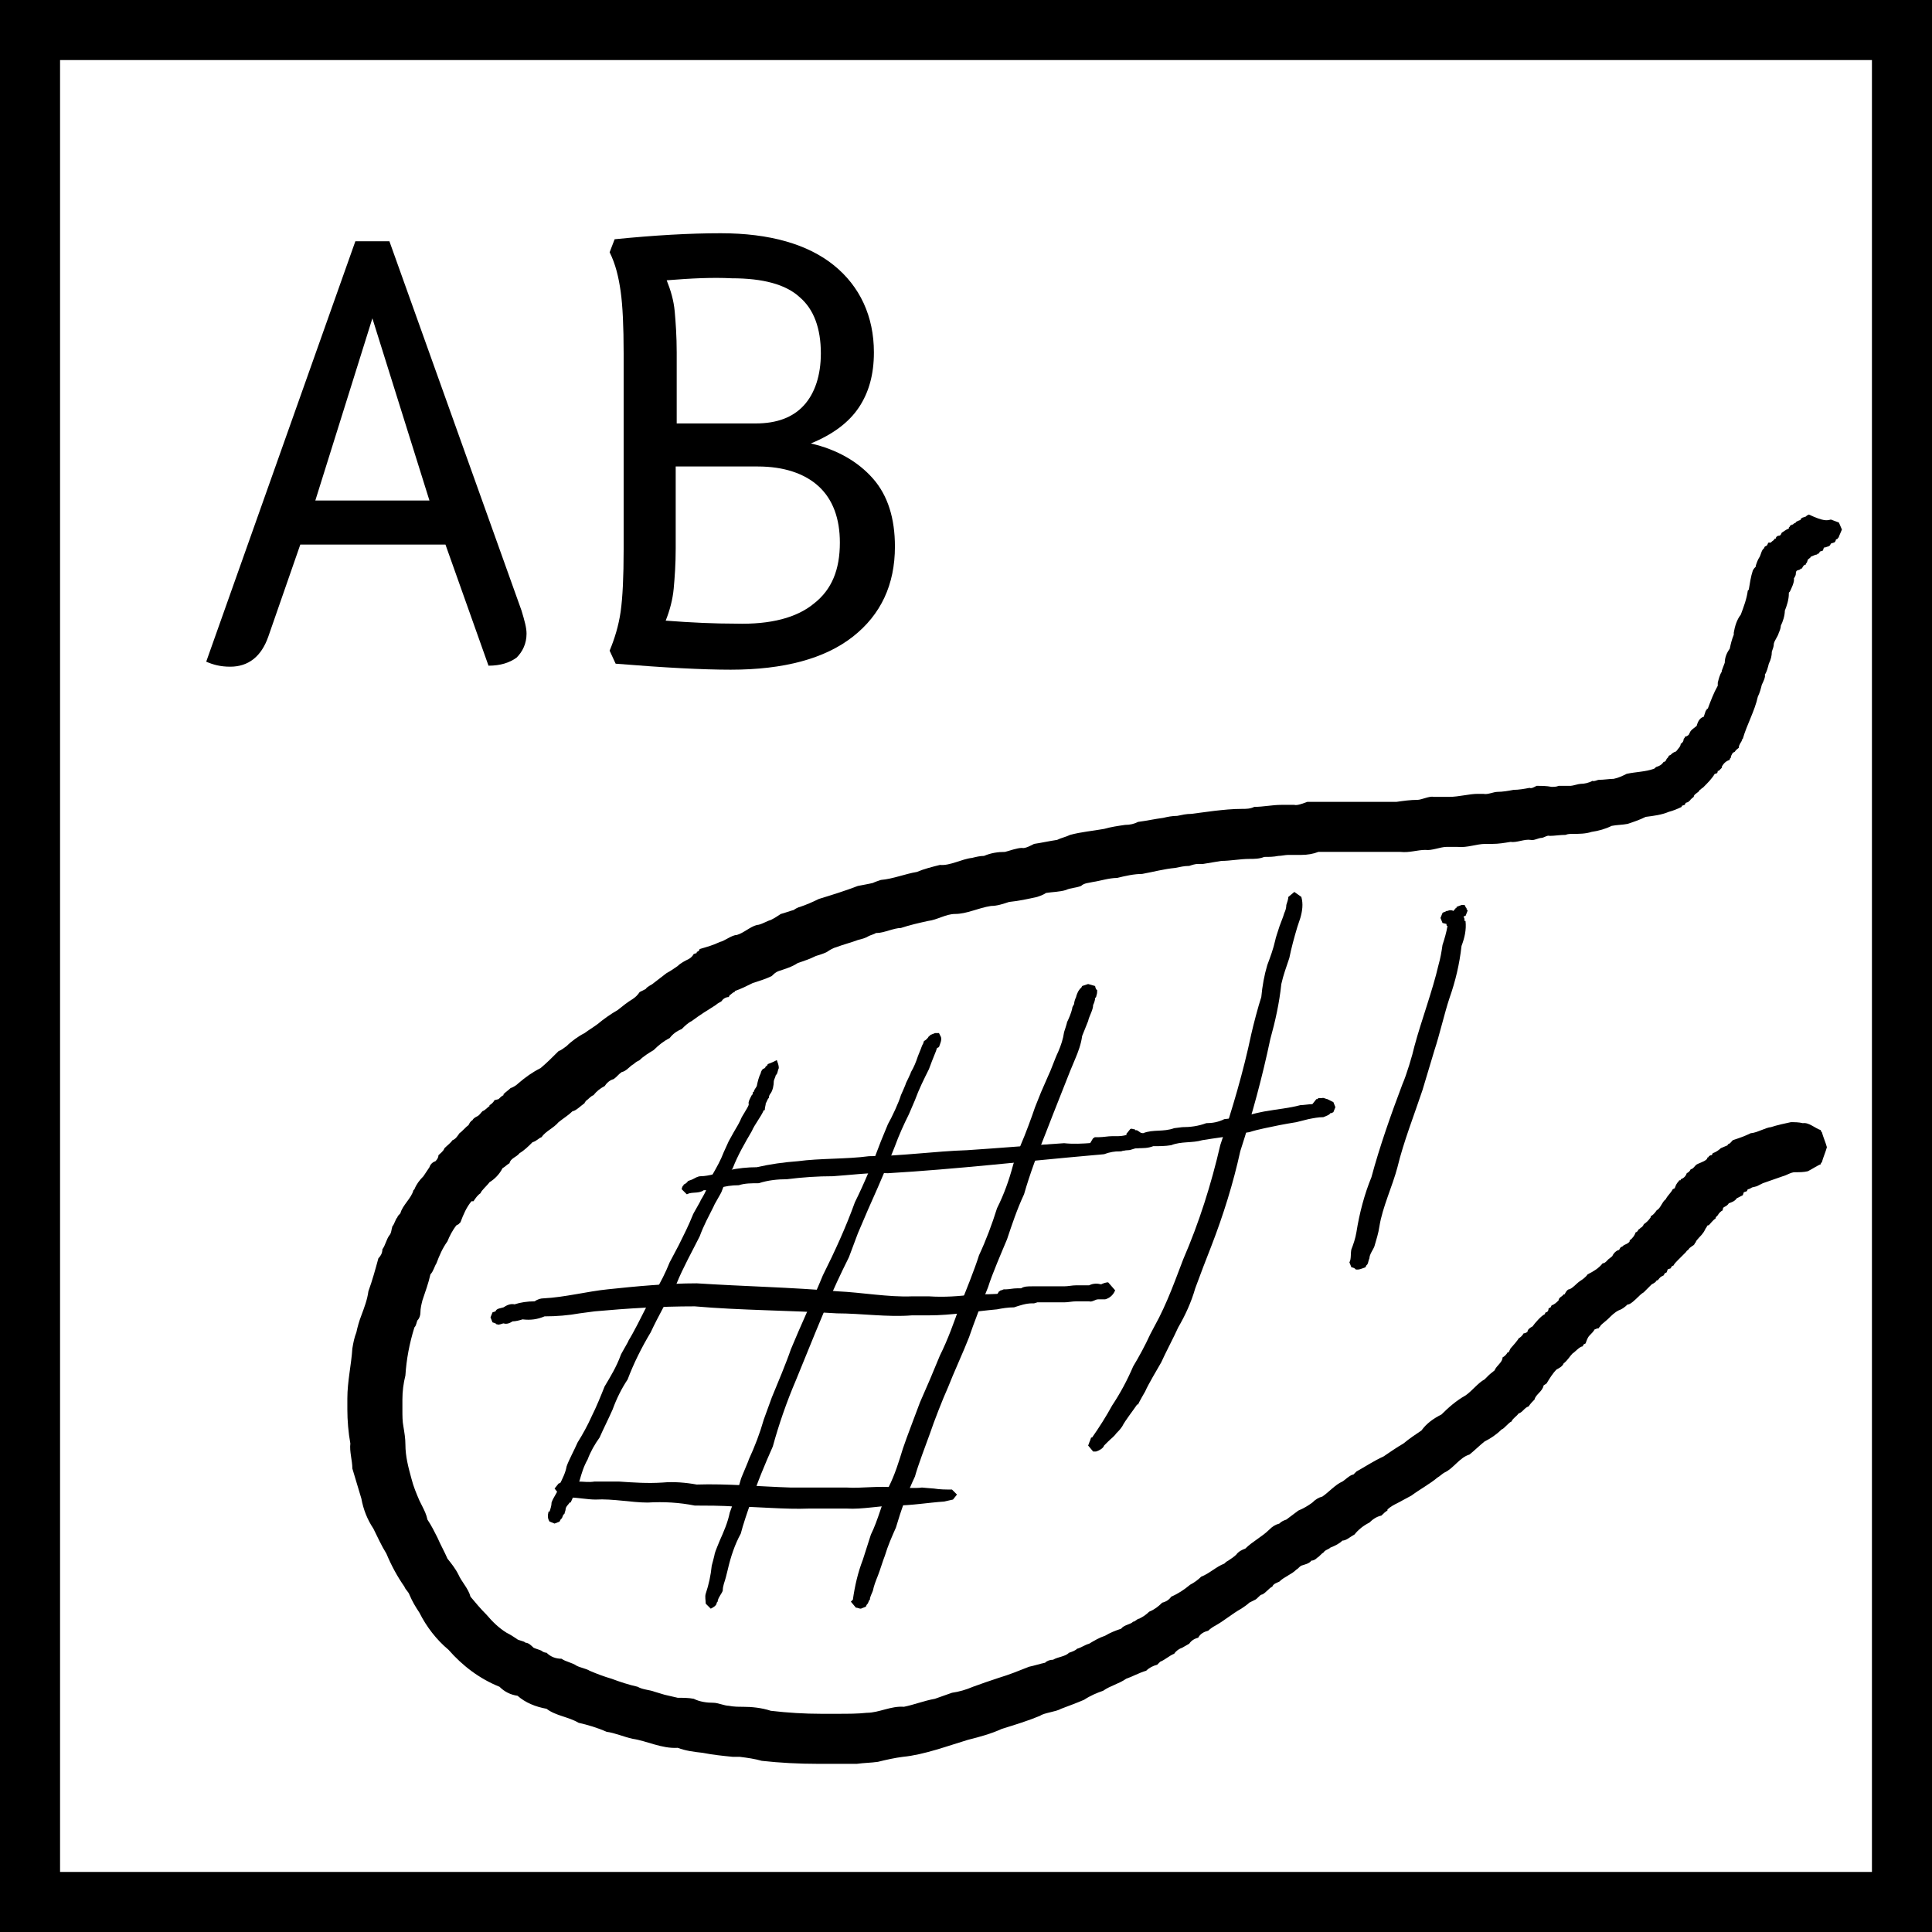
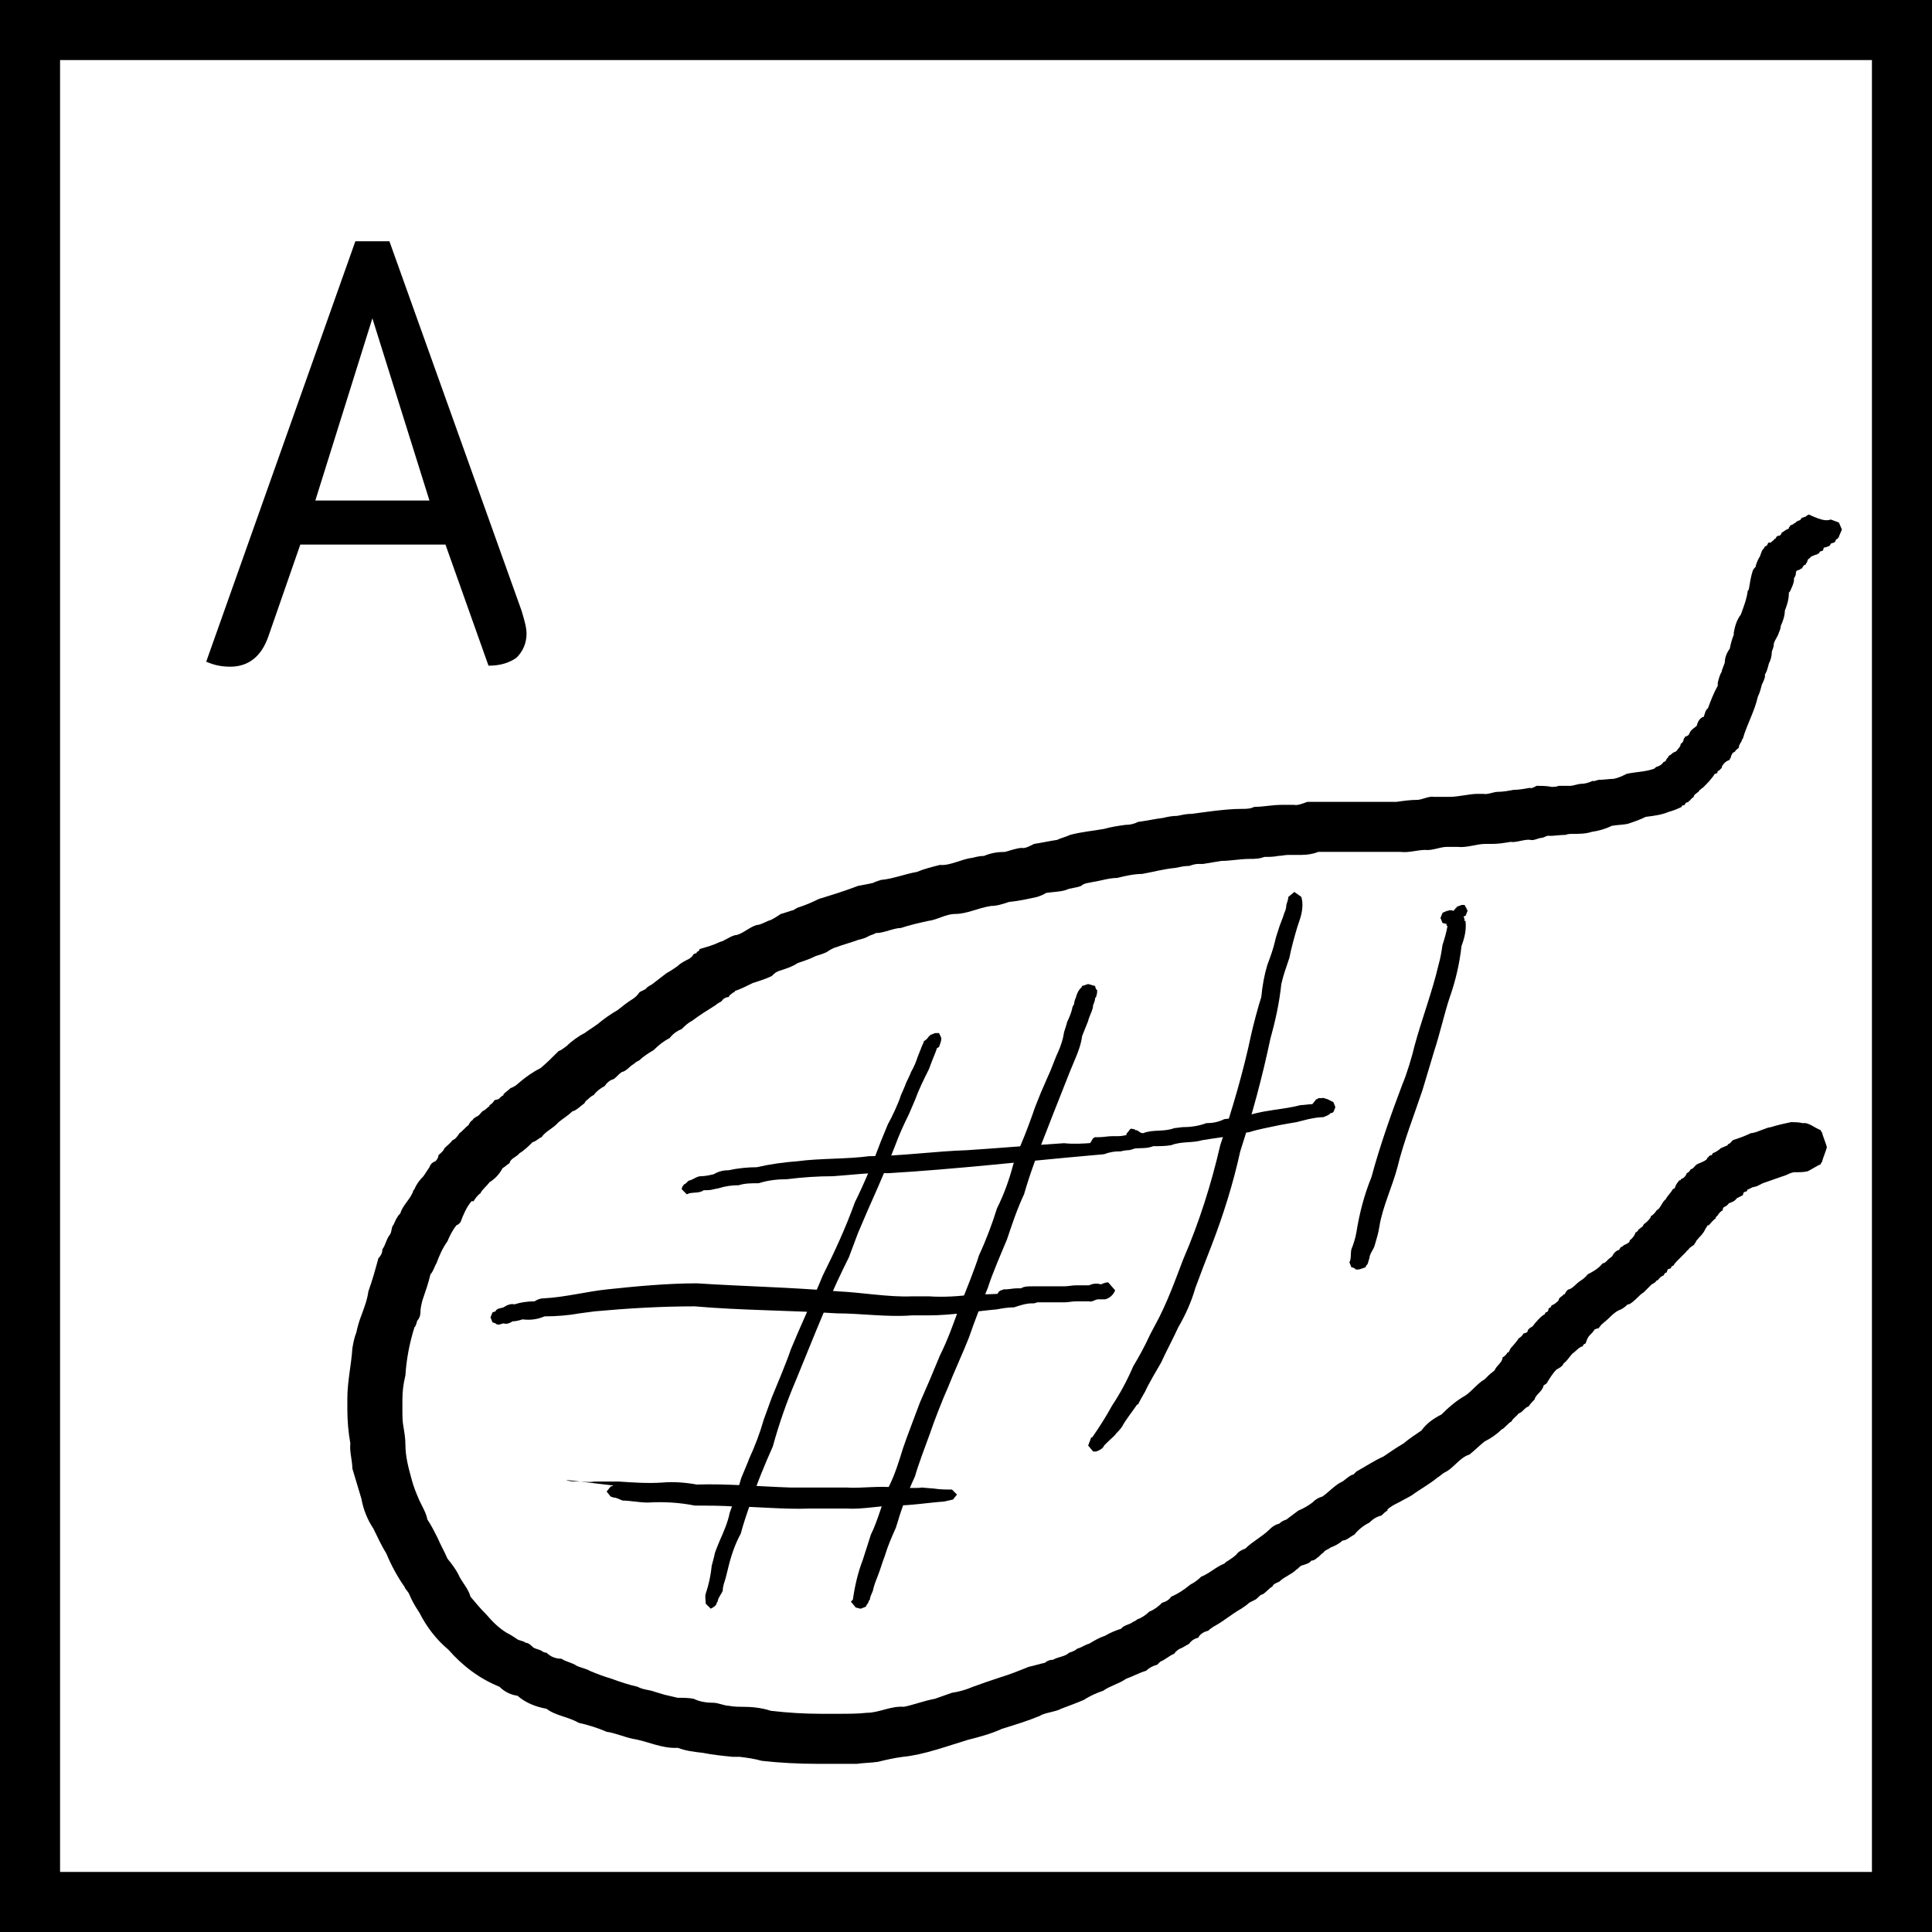
<svg xmlns="http://www.w3.org/2000/svg" version="1.1" id="Layer_1" x="0px" y="0px" viewBox="0 0 193 193" style="enable-background:new 0 0 193 193;" xml:space="preserve">
  <rect x="0" y="0" width="193" height="193" fill="#808080" stroke="none" />
  <style type="text/css">
	.st0{fill:#FFFFFF;stroke:#000000;stroke-width:6;stroke-miterlimit:10;}
</style>
  <g>
    <rect x="3" y="3" class="st0" width="187" height="187" />
    <path d="M182.9,51.9c0.3,0.1,0.5,0.2,0.8,0.3l0,0l0,0l0.3,0.7l-0.3,0.7l0,0l0,0l0,0l0,0.1l0,0l0,0l-0.1,0l0,0.1l0,0l0,0l-0.2,0.1   c0,0.1-0.1,0.3-0.2,0.3l0,0l-0.3,0.1l-0.1,0.2c-0.1,0-0.1,0.1-0.2,0.1c-0.1,0-0.2,0.1-0.4,0.1l-0.1,0.3l0,0l0,0   c0,0-0.3,0.1-0.3,0.1l-0.1,0.2l-0.1,0l-0.1,0.1c-0.2,0-0.5,0.2-0.6,0.2c0,0.1-0.2,0.2-0.3,0.3l0,0l0,0l-0.1,0.3l-0.1,0.1l0,0.1   c-0.2,0-0.3,0.2-0.4,0.4l-0.1,0l-0.1,0.1l-0.3,0.1c-0.1,0.1-0.1,0.2-0.1,0.3l0,0c0,0.2-0.1,0.3-0.2,0.5l0,0   c0.1,0.3-0.3,1.1-0.4,1.3l-0.1,0.1c0,0,0,0.1,0,0.1l0,0c0,0.6-0.2,1.2-0.4,1.7c0,0.5-0.2,1.1-0.4,1.5c0,0.2-0.1,0.5-0.2,0.7h0   c-0.1,0.4-0.4,0.7-0.5,1.1l0,0c0,0.3-0.1,0.5-0.2,0.8c0,0.4-0.1,0.8-0.3,1.2c-0.1,0.4-0.2,0.8-0.4,1.1v0l0,0c0.1,0.2-0.2,0.8-0.3,1   c-0.1,0.4-0.2,0.8-0.4,1.2c-0.3,1.4-1.1,2.8-1.5,4.2l-0.1,0.1c0,0,0,0.1,0,0.1l0,0c-0.1,0.2-0.3,0.4-0.3,0.7   c-0.1,0.1-0.3,0.2-0.4,0.4l-0.2,0.1c-0.1,0.2-0.2,0.3-0.2,0.5l-0.1,0.1l0,0.1c-0.3,0.1-0.6,0.3-0.8,0.7l0,0l0,0l0,0l0,0.1   c-0.1,0.1-0.2,0.2-0.3,0.3l-0.1,0c0,0.2-0.1,0.3-0.3,0.3c-0.3,0.5-0.7,0.9-1.1,1.3l-0.1,0.1c-0.1,0-0.2,0.2-0.3,0.2l0,0   c-0.1,0.3-0.6,0.4-0.6,0.7c-0.1,0.1-0.3,0.2-0.4,0.4l-0.1,0l0,0.1l0,0l0,0l-0.3,0.1l-0.1,0.2l0,0l0,0c0,0-0.3,0.1-0.3,0.1l0,0   l0,0.1l0,0l0,0c-0.4,0.2-0.9,0.4-1.3,0.5c-0.7,0.3-1.5,0.4-2.3,0.5c-0.6,0.3-1.2,0.5-1.8,0.7c-0.5,0.1-1.1,0.1-1.6,0.2   c-0.6,0.3-1.3,0.5-2,0.6c-0.6,0.2-1.3,0.2-1.9,0.2c-0.2,0-0.5,0-0.7,0.1c-0.6,0-1.1,0.1-1.6,0.1l0,0c-0.2-0.1-0.6,0.2-0.8,0.2l0,0   c-0.3,0-0.8,0.3-1.1,0.2c-0.6-0.1-1.4,0.3-2,0.2c-0.6,0.1-1.2,0.2-1.8,0.2c-0.1,0-0.3,0-0.5,0c0,0-0.2,0-0.2,0   c-0.9,0-1.8,0.4-2.8,0.3c-0.3,0-0.8,0-1.1,0c-0.6,0-1.5,0.4-2.1,0.3c-0.8,0-1.6,0.3-2.5,0.2l-0.5,0c-0.2,0-0.5,0-0.7,0   c0,0-0.4,0-0.4,0l-0.4,0c-0.5,0-1,0-1.5,0c0,0-0.4,0-0.4,0c-0.1,0-0.4,0-0.6,0v0c-0.1,0-0.6,0-0.8,0c0,0-0.4,0-0.4,0   c-0.1,0-0.4,0-0.6,0v0c-0.2,0-0.6,0-0.8,0c-0.3,0-0.8,0-1.1,0c-0.5,0.2-1.1,0.3-1.7,0.3l0,0c-0.2,0-0.6,0-0.9,0c0,0-0.4,0-0.4,0   c-0.3,0-0.7,0.1-1,0.1c-0.5,0.1-0.9,0.1-1.4,0.1c-0.5,0.2-1,0.2-1.5,0.2c-0.9,0-1.9,0.2-2.8,0.2c-0.6,0.1-1.2,0.2-1.8,0.3   c0,0-0.5,0-0.5,0c-0.3,0-0.6,0.1-0.9,0.2c-0.5,0-0.9,0.1-1.4,0.2c-1.1,0.1-2.2,0.4-3.3,0.6c-0.8,0-1.7,0.2-2.5,0.4   c-0.8,0-1.7,0.3-2.4,0.4c-0.4,0.1-0.9,0.1-1.2,0.4c-0.5,0.2-1.1,0.2-1.5,0.4c-0.6,0.2-1.4,0.2-2,0.3c-0.3,0.2-0.6,0.3-0.9,0.4   c-0.9,0.2-1.8,0.4-2.8,0.5c-0.6,0.2-1.2,0.4-1.8,0.4c-1.3,0.2-2.4,0.8-3.6,0.8c-0.9,0-1.8,0.6-2.7,0.7c-0.9,0.2-1.8,0.4-2.7,0.7   c-0.7,0-1.7,0.5-2.4,0.5l0,0l-0.1,0c-0.1,0.1-0.5,0.2-0.7,0.3c-0.3,0.2-0.7,0.3-1.1,0.4c-0.5,0.2-1.6,0.5-2.1,0.7   c-0.4,0.1-0.7,0.3-1,0.5c-0.4,0.2-0.8,0.3-1.1,0.4c-0.6,0.3-1.2,0.5-1.8,0.7c-0.6,0.4-1.3,0.6-1.9,0.8c-0.3,0.1-0.5,0.3-0.7,0.5   c-0.6,0.3-1.3,0.5-1.9,0.7c-0.6,0.3-1.2,0.6-1.8,0.8l0,0.1c-0.2,0-0.4,0.3-0.5,0.3l-0.1,0.2c-0.3,0-0.6,0.2-0.7,0.4   c-0.1,0.1-0.4,0.2-0.6,0.4c-0.8,0.5-1.6,1-2.4,1.6c-0.4,0.2-0.7,0.5-1,0.8c-0.5,0.2-0.9,0.5-1.2,0.9c-0.6,0.3-1.1,0.7-1.6,1.2   c-0.5,0.3-1,0.6-1.4,1c-0.2,0.1-0.4,0.2-0.6,0.4c-0.4,0.2-0.7,0.7-1.2,0.8c-0.3,0.2-0.5,0.5-0.8,0.7c-0.4,0.1-0.7,0.4-0.9,0.7   c-0.4,0.2-0.8,0.5-1.1,0.9c-0.3,0.1-0.5,0.4-0.8,0.6c0,0.1-0.1,0.1-0.1,0.2l0,0c-0.3,0.2-0.9,0.8-1.2,0.8c-0.4,0.4-0.9,0.7-1.4,1.1   c-0.5,0.6-1.3,0.9-1.7,1.5c-0.3,0.1-0.5,0.4-0.9,0.5c-0.4,0.4-0.8,0.8-1.3,1.1l0,0l0,0c-0.3,0.4-0.9,0.5-1,1   c-0.2,0.1-0.5,0.4-0.7,0.5c-0.3,0.6-0.8,1.1-1.3,1.4c-0.2,0.3-0.8,0.8-0.9,1.1c-0.3,0.2-0.5,0.5-0.7,0.8l-0.2,0   c-0.5,0.6-0.8,1.3-1.1,2.1l-0.1,0.1l-0.1,0.1l-0.2,0.1c-0.4,0.5-0.7,1.1-0.9,1.6c-0.5,0.7-0.8,1.4-1.1,2.2   c-0.2,0.3-0.3,0.8-0.6,1.1c-0.2,0.9-0.5,1.7-0.8,2.6l0,0c-0.1,0.4-0.2,0.8-0.2,1.2l0,0c0,0.3-0.1,0.6-0.3,0.8   c-0.1,0.2-0.1,0.5-0.3,0.7l0,0c-0.5,1.6-0.8,3.2-0.9,4.8c-0.2,0.8-0.3,1.6-0.3,2.4l0,0c0,0.3,0,0.9,0,1.1l0,0c0,0.5,0,1.1,0.1,1.6   l0,0c0.1,0.6,0.2,1.2,0.2,1.8l0,0c0,1.2,0.3,2.3,0.6,3.4c0.2,0.8,0.5,1.5,0.8,2.2c0,0,0.3,0.6,0.3,0.6c0.2,0.4,0.4,0.8,0.5,1.3   c0.4,0.6,0.7,1.2,1,1.8c0.3,0.7,0.7,1.4,1,2.1c0.4,0.5,0.8,1,1.1,1.6c0.3,0.7,1,1.4,1.2,2.2c0.5,0.6,1,1.2,1.6,1.8h0   c0.6,0.7,1.2,1.3,2,1.8c0.4,0.2,0.7,0.4,1,0.6c0.2,0.2,0.7,0.2,0.9,0.4c0.3,0,0.6,0.3,0.8,0.5c0.2,0.1,0.6,0.2,0.8,0.3   c0.1,0.1,0.3,0.2,0.5,0.2c0.4,0.4,0.9,0.6,1.5,0.6c0.4,0.3,1.1,0.4,1.5,0.7c0.4,0.2,1,0.3,1.3,0.5c0.7,0.3,1.5,0.6,2.2,0.8   c0.8,0.3,1.7,0.6,2.6,0.8c0.5,0.3,1.2,0.3,1.7,0.5c0.3,0.1,0.7,0.2,1,0.3c0.4,0.1,0.9,0.2,1.3,0.3c0.5,0,1.1,0,1.6,0.1   c0.6,0.3,1.3,0.4,2,0.4c0.4,0,1.1,0.3,1.5,0.3c0.5,0.1,1,0.1,1.4,0.1c0.9,0,1.9,0.1,2.8,0.4v0c1.7,0.2,3.4,0.3,5,0.3l0.8,0l0.9,0   c1,0,2,0,2.9-0.1l0,0c1.2,0,2.4-0.7,3.7-0.6c1-0.2,2-0.6,3.1-0.8c0.6-0.2,1.1-0.4,1.7-0.6c0.7-0.1,1.4-0.3,2.1-0.6   c0.8-0.3,1.7-0.6,2.6-0.9c1-0.3,2-0.7,3-1.1c0.5-0.1,1.1-0.3,1.6-0.4c0.2-0.2,0.5-0.3,0.8-0.3c0.5-0.3,1.2-0.3,1.6-0.7   c0.3-0.1,0.6-0.2,0.8-0.4c0.4-0.1,0.8-0.4,1.2-0.5c0.5-0.3,1-0.6,1.6-0.8c0.5-0.3,1-0.5,1.6-0.7c0.3-0.4,0.9-0.4,1.2-0.7   c0.2,0,0.4-0.3,0.6-0.3c0.4-0.2,0.7-0.4,1-0.7c0.5-0.2,0.9-0.5,1.3-0.9c0.4-0.1,0.7-0.3,0.9-0.6c0.7-0.3,1.3-0.7,1.9-1.2   c0.4-0.2,0.8-0.5,1.1-0.8c0.8-0.3,1.5-1,2.3-1.3c0.1-0.1,0.2-0.2,0.4-0.3c0.3-0.2,0.6-0.4,0.8-0.6c0.2-0.3,0.6-0.5,0.9-0.6   c0.7-0.7,1.7-1.2,2.4-1.9c0.3-0.3,0.6-0.5,1-0.6c0.2-0.2,0.4-0.3,0.7-0.4c0.4-0.3,0.8-0.6,1.2-0.9c0.5-0.2,1-0.5,1.4-0.8   c0.3-0.3,0.6-0.5,1-0.6c0.6-0.4,1.3-1.2,2-1.5c0,0,0,0,0,0l0,0c0.2-0.1,0.8-0.7,1.1-0.7l0.3-0.3c0.9-0.5,1.8-1.1,2.7-1.5   c0.6-0.4,1.3-0.9,2-1.3c0.6-0.5,1.2-0.9,1.8-1.3c0.5-0.7,1.2-1.2,2-1.6c0.7-0.7,1.5-1.4,2.4-1.9c0.6-0.4,1.3-1.3,1.9-1.6   c0,0,0.4-0.4,0.4-0.4v0c0.2-0.2,0.5-0.4,0.6-0.5c0.2-0.5,0.8-0.8,0.8-1.3c0.2-0.1,0.4-0.3,0.5-0.5l0.1,0c0,0,0.2-0.4,0.2-0.4l0,0   c0.1-0.1,0.8-0.9,0.8-1c0.2-0.1,0.4-0.3,0.5-0.5c0.1,0,0.4-0.1,0.4-0.2l0,0c0-0.2,0.3-0.4,0.5-0.5c0.2-0.3,0.9-1.1,1.2-1.2l0.1-0.2   c0.2,0,0.3-0.2,0.3-0.4l0.2-0.1l0.1-0.2c0.3-0.1,0.5-0.3,0.7-0.5c0-0.3,0.4-0.4,0.5-0.6l0.1,0c0.1-0.2,0.2-0.4,0.4-0.5l0,0   c0.3,0,0.8-0.6,1.1-0.8c0.3-0.2,0.6-0.4,0.8-0.7c0.6-0.3,1.1-0.6,1.5-1.1c0.3,0,0.5-0.4,0.7-0.5c0.1-0.1,0.3-0.2,0.3-0.3   c0.1-0.2,0.3-0.4,0.5-0.5l0,0l0,0c0.2,0,0.2-0.2,0.3-0.3l0.2-0.1l0.1-0.1c0.2-0.1,0.5-0.2,0.6-0.4c0,0,0-0.1,0-0.1   c0.3-0.2,0.5-0.5,0.6-0.8c0.1,0,0.2-0.1,0.3-0.3c0.1,0,0.2-0.2,0.3-0.2c0,0,0.2-0.2,0.2-0.3c0.3-0.2,0.5-0.4,0.7-0.7l0-0.1   c0.2-0.1,0.4-0.3,0.6-0.6c0.4-0.2,0.5-0.8,0.9-1.1c0.2-0.4,0.5-0.6,0.7-1l0,0l0,0l0.2-0.1c0.1-0.3,0.2-0.5,0.4-0.7v0   c0-0.1,0.1-0.1,0.2-0.1l0-0.1c0.3-0.1,0.5-0.3,0.6-0.6c0.2-0.1,0.3-0.2,0.4-0.4c0.2,0,0.4-0.3,0.5-0.4l0,0c0.2-0.2,0.8-0.3,1.1-0.6   l0.1-0.2l0.1,0l0-0.1l0.2-0.1l0,0l0.1,0l0.1-0.2l0,0l0,0c0.3-0.1,0.6-0.3,0.8-0.5c0.2-0.1,0.5-0.2,0.7-0.3l0-0.1   c0.2,0,0.4-0.3,0.5-0.4c0.6-0.2,1.2-0.4,1.8-0.7c0.5,0,1.6-0.6,2-0.6c0.6-0.2,1.5-0.4,2-0.5c0.4,0,0.8,0,1.2,0.1   c0.6-0.1,1.2,0.5,1.8,0.7l0,0.1l0.1,0.1c0.1,0.4,0.4,1.1,0.5,1.5c-0.1,0.4-0.4,1.1-0.5,1.5l-0.1,0.1l0,0.1   c-0.3,0.1-0.9,0.5-1.3,0.7c-0.4,0.1-0.8,0.1-1.3,0.1c-0.4,0-0.8,0.3-1.2,0.4c-0.6,0.2-1.4,0.5-2,0.7c-0.2,0.1-0.4,0.2-0.6,0.3l0,0   l-0.4,0.1l0,0c-0.1,0-0.3,0.2-0.5,0.2l-0.1,0.2l0,0l0,0l-0.3,0.1l-0.1,0.3h0v0c0,0-0.6,0.3-0.6,0.3c-0.2,0.3-0.5,0.4-0.8,0.5   c-0.1,0.2-0.3,0.3-0.5,0.4h0c0,0-0.1,0.1-0.1,0.2h0l0,0.1c-0.2,0.1-0.4,0.3-0.5,0.5l0,0l0,0c0,0-0.2,0.2-0.2,0.2l0,0.1   c-0.3,0.2-0.5,0.5-0.7,0.7l-0.1,0c-0.1,0.1-0.1,0.2-0.2,0.3c-0.1,0.2-0.2,0.4-0.3,0.5l0,0l0,0c-0.1,0.2-0.7,0.7-0.7,0.9l-0.1,0.1   c0,0.1-0.1,0.2-0.3,0.3l-0.1,0.1c-0.1,0-0.2,0.2-0.3,0.3c-0.1,0-0.1,0.1-0.2,0.2c-0.2,0.2-0.4,0.4-0.6,0.6l0,0l0,0l-0.2,0.2l0,0   l0,0c-0.1,0.1-0.4,0.4-0.4,0.5l-0.2,0.1l-0.1,0.2l-0.3,0.1l-0.1,0.3l-0.2,0.1l-0.1,0.2l-0.2,0.1c-0.2,0.1-0.3,0.3-0.4,0.4l-0.1,0   c-0.1,0.2-0.3,0.3-0.5,0.4c-0.2,0.2-0.6,0.6-0.8,0.8c-0.2,0.1-0.5,0.4-0.6,0.5l0,0c-0.1,0.1-0.8,0.8-1,0.7   c-0.3,0.3-0.6,0.5-0.9,0.6c-0.4,0.2-0.7,0.5-1,0.8v0c-0.2,0.2-0.6,0.5-0.8,0.7c0,0.1-0.2,0.2-0.2,0.3v0l-0.1,0l0,0   c-0.1,0-0.2,0.1-0.3,0.1c-0.1,0.2-0.3,0.4-0.5,0.6c-0.2,0.2-0.3,0.5-0.4,0.8l-0.2,0.1l-0.1,0.2c-0.3,0-0.8,0.6-1,0.7   c-0.3,0.3-0.5,0.7-0.9,1c-0.1,0.3-0.5,0.5-0.7,0.6c-0.4,0.4-0.7,0.9-1,1.4l-0.3,0.2c-0.1,0.6-0.8,0.9-0.9,1.4   c-0.2,0.2-0.4,0.4-0.6,0.7c-0.4,0.1-0.6,0.6-1,0.7c-0.2,0.3-0.6,0.5-0.7,0.8c-0.3,0.1-0.7,0.7-1,0.8c-0.5,0.5-1.1,0.9-1.7,1.2   c-0.5,0.4-1,0.9-1.5,1.3c-1,0.3-1.6,1.4-2.5,1.8c-0.2,0.1-0.5,0.4-0.7,0.5c-0.7,0.6-1.8,1.2-2.6,1.8c-0.4,0.2-0.9,0.5-1.3,0.7   c-0.4,0.2-0.8,0.4-1.1,0.7l0,0.1c-0.2,0.1-0.4,0.3-0.6,0.5c-0.5,0.1-0.9,0.4-1.2,0.7c-0.6,0.3-1.1,0.7-1.5,1.2   c-0.4,0.2-0.8,0.6-1.2,0.6c-0.3,0.3-0.7,0.5-1.2,0.7c-0.2,0.2-0.5,0.2-0.7,0.5c-0.2,0.1-0.4,0.4-0.6,0.5c-0.2,0.2-0.4,0.3-0.6,0.3   c-0.2,0.3-0.7,0.4-1,0.5c-0.2,0.1-0.3,0.3-0.5,0.4c-0.5,0.5-1.2,0.7-1.7,1.2c-0.2,0.1-0.6,0.2-0.7,0.5c-0.3,0.1-0.8,0.8-1.1,0.8   c-0.2,0.1-0.4,0.4-0.6,0.5c-0.2,0.1-0.4,0.2-0.6,0.3c-0.2,0.2-0.5,0.4-0.8,0.6c-0.9,0.5-1.7,1.2-2.6,1.7c-0.2,0.1-0.5,0.3-0.7,0.5   c-0.4,0.1-0.8,0.3-1,0.7c-0.4,0.1-0.7,0.3-0.9,0.6c-0.2,0.1-0.5,0.3-0.7,0.4c-0.3,0.1-0.6,0.3-0.8,0.6c-0.5,0.2-0.9,0.6-1.4,0.8   c-0.1,0.1-0.2,0.2-0.3,0.3c-0.4,0.1-0.8,0.3-1.1,0.6c-0.7,0.2-1.4,0.6-2,0.8c-0.7,0.5-1.6,0.7-2.3,1.2c-0.6,0.2-1.3,0.5-1.9,0.9h0   c-0.7,0.3-1.5,0.6-2.3,0.9h0c-0.5,0.3-1.7,0.4-2.1,0.7c-1.2,0.5-2.5,0.9-3.8,1.3c-1.1,0.5-2.2,0.8-3.4,1.1c-2,0.6-4.4,1.5-6.5,1.7   c-0.8,0.1-1.7,0.3-2.5,0.5c-0.7,0.1-1.4,0.1-2.1,0.2h-2.2l-0.9,0l-0.8,0c-1.9,0-3.8-0.1-5.6-0.3c-0.7-0.2-1.4-0.3-2.2-0.4l-0.7,0   c-1-0.1-2-0.2-3-0.4c-0.9-0.1-1.7-0.2-2.5-0.5c-1.6,0.1-3.1-0.7-4.5-0.9c-0.9-0.2-1.8-0.6-2.6-0.7c-0.9-0.4-1.9-0.7-2.8-0.9   c-1-0.6-2.3-0.7-3.2-1.4c-1.1-0.2-2.1-0.6-2.9-1.3c-0.7-0.1-1.3-0.4-1.8-0.9c-2-0.8-3.7-2.1-5.1-3.7v0h0c-1.2-1-2.2-2.3-2.9-3.7   c-0.4-0.6-0.7-1.1-1-1.8c-0.1-0.3-0.4-0.5-0.5-0.8c-0.7-1-1.3-2.1-1.8-3.3c-0.5-0.8-0.9-1.7-1.3-2.5c-0.6-0.9-1-1.9-1.2-3   c-0.3-1-0.6-2-0.9-3c0-0.8-0.3-1.7-0.2-2.5c-0.2-1.1-0.3-2.3-0.3-3.4l0,0c0-0.3,0-0.9,0-1.1l0,0c0-1.7,0.4-3.4,0.5-5l0,0   c0.1-0.6,0.2-1.1,0.4-1.6c0.1-0.5,0.3-1.2,0.5-1.7c0.3-0.8,0.6-1.6,0.7-2.4c0.4-1.1,0.7-2.2,1-3.3c0.2-0.2,0.4-0.5,0.4-0.9   c0.3-0.4,0.4-1,0.7-1.4c0.2-0.2,0.2-0.6,0.3-0.9c0.2-0.2,0.3-0.7,0.5-0.9v0c0-0.1,0.2-0.3,0.3-0.4c0.2-0.8,1.1-1.5,1.3-2.3l0.1-0.1   c0.2-0.5,0.5-0.9,0.9-1.3c0.2-0.3,0.4-0.6,0.6-0.9c0.1-0.3,0.3-0.5,0.6-0.6c0.2-0.2,0.3-0.4,0.3-0.6c0.2-0.2,0.5-0.4,0.6-0.7   c0.3-0.3,0.6-0.5,0.8-0.8c0.3-0.1,0.5-0.4,0.7-0.7c0.3-0.2,0.6-0.6,0.9-0.8c0.1-0.2,0.2-0.4,0.4-0.5c0.1-0.2,0.3-0.3,0.5-0.4   c0.2-0.1,0.3-0.3,0.5-0.5c0.3-0.1,0.5-0.4,0.7-0.5l0-0.1c0.2-0.1,0.4-0.3,0.5-0.5l0.4-0.1c0.2-0.2,0.3-0.3,0.5-0.4l0-0.1   c0.2-0.2,0.5-0.4,0.7-0.6c0.3-0.1,0.6-0.3,0.8-0.5l0,0c0.7-0.6,1.4-1.1,2.2-1.5c0.6-0.5,1.2-1.1,1.8-1.7c0.3-0.1,0.5-0.3,0.8-0.5   c0.5-0.5,1.2-1,1.8-1.3c0.4-0.3,0.9-0.6,1.3-0.9c0.6-0.5,1.3-1,2-1.4c0.5-0.4,1-0.8,1.5-1.1l0,0c0.3-0.2,0.5-0.4,0.7-0.7   c0.2-0.1,0.4-0.2,0.6-0.3c0.2-0.3,0.6-0.4,0.8-0.6c0.4-0.3,0.9-0.7,1.3-1c0.4-0.2,0.8-0.5,1.1-0.7c0.3-0.3,0.7-0.5,1.1-0.7l0,0   c0.2-0.1,0.4-0.3,0.5-0.5l0.3-0.1l0-0.1l0.2-0.1l0.1-0.2c0.7-0.2,1.4-0.4,2-0.7c0.5-0.1,1.2-0.7,1.7-0.7c0.7-0.2,1.3-0.8,2-1   c0.4,0,1-0.4,1.4-0.5c0.4-0.2,0.7-0.4,1-0.6c0.4-0.1,0.9-0.3,1.3-0.4c0.1-0.1,0.5-0.3,0.6-0.3c0.6-0.2,1.3-0.5,1.9-0.8   c1.3-0.4,2.6-0.8,3.9-1.3c0.5-0.1,1.1-0.2,1.5-0.3c0.2-0.1,0.5-0.2,0.8-0.3c1.2-0.1,2.4-0.6,3.6-0.8c0.7-0.3,1.5-0.5,2.3-0.7   c1,0.1,2.2-0.6,3.2-0.7c0.4-0.1,0.8-0.2,1.2-0.2c0.7-0.3,1.4-0.4,2.1-0.4c0.4-0.1,1.2-0.4,1.7-0.4c0.3,0.1,1-0.3,1.2-0.4   c0.7-0.1,1.6-0.3,2.3-0.4c0.4-0.2,0.9-0.3,1.3-0.5l0,0c1.1-0.3,2.3-0.4,3.4-0.6c0.7-0.2,1.4-0.3,2.1-0.4c0.5,0,0.9-0.1,1.3-0.3   c0.8-0.1,1.7-0.3,2.5-0.4c0.4-0.1,0.9-0.2,1.4-0.2c0.5-0.1,0.9-0.2,1.4-0.2c0.8-0.1,1.5-0.2,2.3-0.3c0.9-0.1,1.8-0.2,2.8-0.2   c0.4,0,0.8,0,1.2-0.2c0.9,0,1.8-0.2,2.7-0.2c0,0,0.4,0,0.4,0c0.2,0,0.6,0,0.9,0c0.3,0.1,1-0.2,1.3-0.3c0.5,0,1,0,1.5,0   c0.4,0,1,0,1.4,0l0.4,0c0.4,0,0.9,0,1.3,0c0,0,0.4,0,0.4,0c0,0,0.3,0,0.3,0c0,0,0.3,0,0.3,0c0.1,0,0.4,0,0.6,0l0.4,0l0.4,0   c0,0,0.4,0,0.4,0v0c0.3,0,0.8,0,1.1,0l0,0l0.4,0c0.7-0.1,1.4-0.2,2.1-0.2c0.4,0,1.2-0.4,1.6-0.3l0.5,0c0.3,0,0.8,0,1.1,0   c0.9,0,2-0.3,2.8-0.3c0,0,0.2,0,0.2,0c0.1,0,0.3,0,0.4,0l0,0c0.4,0.1,1-0.2,1.4-0.2c0.5,0,1.1-0.1,1.6-0.2c0.5,0,1.1-0.1,1.6-0.2   c0.2,0.1,0.5-0.1,0.7-0.2c0.5,0,1,0,1.5,0.1c0.2,0,0.5,0,0.7-0.1c0.4,0,0.8,0,1.2,0c0.2,0,0.8-0.2,1-0.2c0.4,0,0.8-0.1,1.2-0.3   c0.1,0.1,0.5-0.1,0.6-0.1c0.5,0,1.1-0.1,1.5-0.1c0.5-0.1,0.9-0.3,1.3-0.5c0.9-0.2,1.9-0.2,2.7-0.5l0,0c0.1,0,0.2-0.2,0.3-0.2   c0.3-0.1,0.5-0.2,0.7-0.5c0.1,0,0.1,0,0.2-0.1l0.1-0.2c0.1-0.1,0.2-0.2,0.2-0.3c0,0,0.2-0.1,0.2-0.1v0h0c0.1-0.1,0.3-0.3,0.5-0.3   c0-0.1,0.1-0.1,0.1-0.1c0.1-0.2,0.4-0.4,0.4-0.7c0.2-0.1,0.3-0.3,0.3-0.5l0.1-0.1l0-0.1c0.1,0,0.3-0.1,0.4-0.2l0.1-0.2l0,0   c0.1-0.3,0.5-0.5,0.7-0.7c0.1-0.4,0.3-0.8,0.7-0.9l0.2-0.6l0.1-0.1l0-0.1l0.1,0c0.3-0.8,0.6-1.6,1-2.3l0-0.3l0,0   c0.1-0.4,0.2-0.8,0.4-1.1v-0.1l0,0c0.1-0.3,0.2-0.5,0.3-0.8c0-0.5,0.2-1,0.5-1.4c0.1-0.5,0.2-0.9,0.4-1.4l0,0c0,0,0-0.2,0-0.2l0,0   c0.1-0.6,0.3-1.3,0.7-1.8c0.3-0.8,0.6-1.6,0.7-2.4l0.1-0.1c0.1-0.6,0.2-1.3,0.4-1.9l0,0c0.1-0.2,0.2-0.3,0.3-0.4l0-0.1h0   c0.1-0.3,0.2-0.6,0.4-0.9c0.1-0.2,0.2-0.7,0.4-0.8l0.1-0.2l0,0l0,0l0.2-0.1c0.1-0.1,0.1-0.3,0.2-0.3l0,0c0,0,0.1,0,0.1,0l0,0l0.1,0   l0.1-0.1c0.1-0.1,0.2-0.1,0.3-0.3l0.1,0l0,0l0,0c0-0.2,0.2-0.3,0.4-0.3c0,0,0.1-0.1,0.1-0.1l0.1-0.2c0.2-0.1,0.4-0.3,0.7-0.4l0-0.1   l0.1-0.1l0-0.1l0.1,0l0.1-0.1l0.1,0l0.1-0.1l0.2-0.1c0-0.1,0.1-0.1,0.1-0.1c0.1-0.1,0.3-0.1,0.4-0.2l0-0.1c0.1,0,0.1-0.1,0.2-0.1   l0.3-0.1l0.1-0.1l0.2-0.1l0,0C182.2,52.1,182.5,52,182.9,51.9z" />
    <path d="M93.8,103.2c0,0,0.2,0.4,0.2,0.4c0.1,0.3-0.1,0.7-0.2,1l-0.2,0.1l-0.1,0.3l0,0c0,0-0.2,0.5-0.2,0.5l0,0l-0.2,0.5l0,0   l-0.3,0.8l0,0c-0.5,1-1,2-1.4,3.1l0,0l-0.6,1.4l0,0c-0.5,1-1,2.1-1.4,3.2l0,0l-0.8,2l0,0c0,0-0.9,2.1-0.9,2.1l0,0   c-0.5,1.1-1.5,3.4-2,4.6l0,0l-0.9,2.4l0,0c-0.8,1.6-1.6,3.3-2.3,5l0,0c0,0-1,2.4-1,2.4l0,0c-0.5,1.2-1.5,3.7-2,4.9l0,0   c-0.9,2.1-1.7,4.4-2.3,6.6l0,0c-0.8,1.8-1.6,3.7-2.2,5.6l0,0c-0.3,0.8-0.8,2.3-1,3.1l0,0c-0.6,1.1-1,2.3-1.3,3.6l0,0l-0.2,0.8l0,0   c-0.1,0.4-0.3,0.8-0.3,1.3l0,0c-0.1,0.3-0.4,0.6-0.5,1l0,0c0,0.1,0,0.1-0.1,0.2l0,0c0,0.3-0.4,0.5-0.6,0.6l-0.5-0.5   c0-0.3-0.1-0.7,0-1l0,0c0.3-0.9,0.5-1.8,0.6-2.8l0,0c0,0,0.3-1.1,0.3-1.2l0,0c0-0.1,0.5-1.3,0.5-1.3l0,0c0.4-0.9,0.8-1.8,1-2.8l0,0   c0.3-0.8,0.9-2.5,1.1-3.3l0,0c0-0.1,0.8-1.9,0.8-2l0,0c0.6-1.3,1.1-2.6,1.5-4l0,0c0,0,0.8-2.2,0.8-2.2l0,0c0.5-1.2,1.5-3.6,1.9-4.8   l0,0c0.9-2.2,2.3-5.2,3.2-7.4l0,0c1.2-2.4,2.3-4.8,3.2-7.3l0,0c0.9-1.8,1.9-4.2,2.6-6.1l0,0l0.7-1.7l0,0c0.4-0.7,1.1-2.2,1.3-2.9   l0,0c0,0,0.5-1.1,0.5-1.2c0,0,0.5-1,0.5-1.1l0,0c0.3-0.5,0.5-1,0.7-1.6c0,0,0.2-0.5,0.2-0.5h0c0.1-0.2,0.2-0.6,0.3-0.7l0,0l0.1-0.3   c0.2-0.1,0.4-0.3,0.5-0.5l0.1,0l0-0.1l0.5-0.2L93.8,103.2z" />
    <path d="M109.4,98.5c0,0.1,0.1,0.4,0.2,0.4c0,0.1,0,0.2,0,0.2c0,0.2-0.1,0.4-0.1,0.5l-0.1,0.1c0,0.2-0.1,0.5-0.2,0.7   c0,0.5-0.4,1.1-0.5,1.6l0,0c-0.2,0.5-0.4,1-0.6,1.5c-0.1,0.8-0.4,1.6-0.7,2.3l0,0l-0.5,1.2l0,0c-0.5,1.3-1.2,3-1.7,4.3l0,0   l-0.7,1.8l0,0c-0.8,2-1.6,4.1-2.2,6.2l0,0c-0.7,1.5-1.2,3-1.7,4.5l0,0c-0.5,1.2-1.5,3.5-1.9,4.8c-0.5,1.2-1.5,3.8-1.9,5l0,0   c-0.5,1.3-1.6,3.7-2.1,5l0,0c-0.5,1.1-1.4,3.4-1.8,4.6l0,0c-0.4,1.1-1.2,3.2-1.5,4.3l0,0c-0.8,1.7-1.4,3.4-1.9,5.1l0,0   c-0.4,0.9-0.8,1.8-1.1,2.8l0,0c-0.2,0.5-0.5,1.5-0.7,2l0,0c-0.2,0.5-0.4,1-0.5,1.5l0,0c-0.1,0.3-0.3,0.6-0.3,0.9l-0.1,0.1   c0,0.1-0.1,0.2-0.1,0.3c-0.1,0-0.2,0.3-0.2,0.3l-0.5,0.2c-0.2,0-0.3-0.1-0.5-0.1l-0.5-0.6l0.2-0.2c0.2-1.4,0.5-2.7,1-4l0,0   c0.2-0.6,0.6-1.9,0.8-2.5l0,0c0.7-1.4,1.2-3.4,1.8-4.8l0,0c0.6-1.2,1-2.5,1.4-3.8l0,0c0.4-1.2,1.3-3.5,1.7-4.6l0,0c0,0,1-2.3,1-2.3   l0,0l1-2.4l0,0c0.8-1.6,1.4-3.3,2-5l0,0c0.5-1.2,1.5-3.7,1.9-5l0,0c0.7-1.5,1.3-3.1,1.8-4.7l0,0c0.7-1.4,1.2-2.8,1.6-4.3l0,0   c0-0.1,0.8-2.1,0.8-2.1l0,0c0.4-0.9,1.1-2.8,1.4-3.7h0l0.6-1.5l0,0c0,0,0.7-1.6,0.7-1.6h0c0.3-0.6,0.7-1.8,1-2.4h0   c0.3-0.7,0.5-1.3,0.6-2l0,0c0,0,0.3-0.9,0.3-1l0,0c0.2-0.4,0.4-0.9,0.5-1.3l0,0c0-0.2,0.1-0.3,0.2-0.5c0-0.2,0.1-0.5,0.2-0.7   c0-0.1,0.2-0.6,0.3-0.7l0,0c0.1-0.1,0.1-0.2,0.2-0.2l0.1-0.2l0.6-0.2L109.4,98.5z" />
    <path d="M130,89.6c0.2,0.7,0.1,1.4-0.1,2.1l0,0c0,0-0.3,0.9-0.3,0.9l0,0c-0.3,1-0.6,2.1-0.8,3.1c-0.3,0.9-0.6,1.7-0.8,2.6   c-0.2,1.9-0.6,3.7-1.1,5.5l0,0c-0.8,3.8-1.8,7.5-3,11.2c-0.7,3.2-1.7,6.4-2.9,9.5l0,0c-0.4,1-1.2,3.1-1.6,4.2l0,0   c-0.4,1.4-1,2.7-1.7,3.9h0c-0.4,0.9-1.3,2.6-1.7,3.5l0,0c-0.4,0.7-1.3,2.2-1.6,2.9l0,0c0,0-0.7,1.2-0.7,1.3l-0.1,0   c-0.4,0.6-1.2,1.6-1.5,2.2c-0.2,0.3-0.4,0.5-0.6,0.7c-0.2,0.3-0.5,0.5-0.8,0.8c-0.1,0.1-0.3,0.3-0.4,0.4c-0.1,0.3-0.5,0.5-0.8,0.6   c0,0-0.3,0-0.3,0l-0.5-0.6c0.1-0.2,0.1-0.3,0.2-0.5l0.1-0.3l0.1,0c0.7-1,1.4-2.1,2-3.2l0,0c0.8-1.2,1.5-2.5,2.1-3.9l0,0   c0.6-1,1.2-2.1,1.7-3.2l0,0c0,0,0.9-1.7,0.9-1.7h0c0.6-1.2,1.1-2.4,1.6-3.7c0,0,0.8-2.1,0.8-2.1l0,0c1.6-3.7,2.8-7.5,3.7-11.4   c1.2-3.6,2.3-7.3,3.1-11.1l0,0c0.2-0.9,0.7-2.8,1-3.7c0.1-1.1,0.3-2.2,0.6-3.2l0,0c0.3-0.8,0.6-1.6,0.8-2.5l0,0c0-0.1,0.3-1,0.3-1   l0,0c0.1-0.4,0.5-1.3,0.6-1.7l0,0c0.1-0.2,0.2-0.5,0.2-0.8l0,0c0.1-0.3,0.2-0.6,0.2-0.8l0.6-0.5L130,89.6z" />
    <path d="M146.3,90.4L146.3,90.4L146.3,90.4c0.1,0.1,0.1,0.3,0.2,0.3c0,0.1,0,0.2,0.1,0.2c0,0,0,0.1,0,0.1l-0.2,0.5l0,0l0,0l-0.1,0   l-0.1,0.1c0.1,0.1,0.1,0.2,0.1,0.4l0.1,0c0.1,0.9-0.1,1.7-0.4,2.5c-0.2,1.8-0.6,3.5-1.2,5.2c-0.5,1.5-1,3.7-1.5,5.2l0,0   c-0.3,1-0.9,3-1.2,4l0,0c-0.8,2.4-1.9,5.2-2.5,7.7l0,0c-0.5,1.9-1.5,4-1.8,5.9l0,0c-0.1,0.7-0.3,1.3-0.5,2   c-0.1,0.3-0.5,0.8-0.5,1.2l0,0c-0.1,0.2-0.1,0.4-0.2,0.6l-0.1,0.1l-0.1,0.2c-0.3,0.1-0.7,0.3-1,0.2c0-0.1-0.3-0.2-0.4-0.2l-0.2-0.5   c0.2-0.3,0.1-0.9,0.2-1.3c0.2-0.5,0.4-1.1,0.5-1.7l0,0c0.3-1.9,0.8-3.8,1.5-5.5c0.8-3,2-6.4,3.1-9.3h0c0.4-0.9,1-2.9,1.2-3.8   c0.7-2.6,1.8-5.5,2.4-8.1c0.2-0.7,0.3-1.3,0.4-2c0.2-0.6,0.4-1.3,0.5-1.9l0,0l0,0c0,0-0.1,0-0.1-0.1l0,0l0-0.1l-0.4-0.1l-0.2-0.5   l0.2-0.5c0.1-0.1,0.3-0.1,0.4-0.2l0.1,0l0,0c0.2-0.1,0.4-0.1,0.6,0l0,0c0,0,0.1-0.2,0.2-0.2l0-0.1l0.1,0l0,0l0,0l0-0.1l0.5-0.2   L146.3,90.4z" />
    <path d="M69.6,128.2c4.6,0.3,9.5,0.4,14.1,0.8c2.3,0.1,5.1,0.6,7.4,0.5l0,0l1.7,0c1.5,0.1,3,0,4.5-0.2c1,0,2,0,3-0.1   c0.5,0.1,1,0,1.5-0.1l0,0c0.5-0.1,1-0.1,1.4,0l0,0l0,0c0.2-0.1,0.3-0.2,0.4-0.3l0.5,0.5l0,0c0,0,0,0.2,0,0.2l0,0   c-0.1,0.4-0.4,0.6-0.8,0.7l-0.2,0v0c-0.6,0-1.2,0.2-1.8,0.4l0,0c-0.6,0-1.2,0.1-1.7,0.2l0,0c-2.2,0.2-4.6,0.6-6.8,0.6l-1.7,0   c-2.4,0.2-5.1-0.2-7.5-0.2c-4.6-0.3-9.7-0.3-14.2-0.7c-3.4,0-6.7,0.2-10,0.5v0l-1.5,0.2c-1.1,0.2-2.3,0.3-3.5,0.3   c-0.7,0.3-1.4,0.4-2.2,0.3c-0.3,0.1-0.7,0.2-1,0.2c-0.3,0.2-0.6,0.3-0.9,0.2c-0.1,0-0.5,0.2-0.6,0.1l0,0c0,0-0.1,0-0.1,0   c0-0.1-0.4-0.2-0.4-0.2l-0.2-0.5l0.2-0.5l0.3-0.1c0.1-0.3,0.5-0.3,0.8-0.4c0.3-0.2,0.7-0.4,1.1-0.3c0.6-0.2,1.3-0.3,2-0.3   c0.3-0.2,0.6-0.3,0.9-0.3c2.1-0.1,4.4-0.7,6.4-0.9C63.5,128.5,66.7,128.2,69.6,128.2z" />
    <path d="M114.2,114.1l-0.3,0.5c-0.1,0.1-0.3,0.1-0.4,0.1l0,0c0,0-0.4,0-0.4,0c-0.3,0-0.7,0.2-1.1,0.3l0,0c-0.6,0-1.2,0.1-1.7,0.3   l0,0c0,0-1,0.1-1.1,0.1l0,0c-6.8,0.6-13.7,1.4-20.5,1.8c-1.7-0.1-3.9,0.2-5.5,0.3c-1.5,0-3,0.1-4.6,0.3c-0.9,0-1.9,0.1-2.8,0.4   c-0.7,0-1.4,0-2,0.2c-0.7,0-1.4,0.1-2,0.3l0,0c0,0-0.5,0.1-0.5,0.1c-0.3,0.1-0.7,0.1-1,0.1c-0.4,0.3-1,0.2-1.4,0.3l0,0   c-0.1,0-0.2,0.1-0.3,0.1l-0.5-0.5c0-0.1,0.1-0.4,0.2-0.4c0-0.1,0-0.1,0.1-0.1c0.1-0.1,0.3-0.2,0.3-0.3c0.2-0.1,0.3-0.1,0.5-0.2l0,0   c0.2-0.1,0.5-0.3,0.8-0.3c0.4,0,0.9-0.1,1.3-0.2c0.5-0.3,1-0.4,1.5-0.4c0.9-0.2,1.9-0.3,2.8-0.3c1.3-0.3,2.7-0.5,4.1-0.6   c2.2-0.3,4.9-0.2,7.1-0.5c3.1,0,6.6-0.5,9.8-0.6c3.1-0.2,6.6-0.5,9.7-0.7c1.8,0.2,3.8-0.2,5.5-0.2c0.6-0.2,1.2,0,1.8-0.1   L114.2,114.1z" />
-     <path d="M56.7,147.9c0.3,0.1,0.7,0.1,1,0.1c0.6,0,1.1,0.1,1.7,0l0,0l0,0c0,0,0.9,0,1,0c0,0,1.3,0,1.4,0c1.5,0.1,2.9,0.2,4.4,0.1   c1.1-0.1,2.3,0,3.4,0.2c3-0.1,6.3,0.2,9.4,0.3l1.8,0l2,0l1.8,0c1.4,0.1,3.3-0.2,4.8,0c0.7,0,2.1,0.1,2.7,0c0,0,1.1,0.1,1.2,0.1l0,0   c0.6,0.1,1.2,0.1,1.8,0.1l0.5,0.5l-0.4,0.5c0,0-0.9,0.2-0.9,0.2l0,0c-1.5,0.1-3.3,0.4-4.9,0.4c-1.4,0-3.3,0.4-4.8,0.3   c0,0-1.8,0-1.8,0l-2,0c-2.4,0.1-5.2-0.2-7.5-0.2c-1-0.1-3-0.1-3.9-0.1c-1.5-0.3-3.1-0.4-4.7-0.3c-1.6,0-3.5-0.4-5.2-0.3   c-0.8,0-1.8-0.2-2.5-0.2c-0.3-0.1-0.6-0.3-0.9-0.3l0,0c0,0-0.3-0.1-0.3-0.1l-0.4-0.5l0.4-0.5c0,0,0.3-0.1,0.3-0.1l0,0   C56.2,147.8,56.4,147.8,56.7,147.9z" />
-     <path d="M77.6,105.9L77.6,105.9L77.6,105.9c0.1,0.3,0.2,0.5,0.2,0.8c-0.1,0.2-0.1,0.4-0.2,0.6l-0.1,0.1c0,0.1-0.2,0.5-0.2,0.6   c0,0.4-0.1,0.9-0.3,1.2c-0.1,0.1-0.2,0.3-0.2,0.5c-0.1,0-0.2,0.4-0.3,0.5v0l0,0c0,0.2-0.1,0.4-0.1,0.7l-0.1,0   c-0.3,0.7-0.9,1.4-1.2,2.1l0,0c-0.7,1.2-1.4,2.4-1.9,3.7l0,0c-0.5,0.7-0.8,1.5-1.1,2.3l0,0c0,0.1-0.8,1.4-0.8,1.5l0,0   c-0.5,1-1,1.9-1.4,3l0,0c-0.7,1.4-1.7,3.2-2.3,4.7l0,0c-0.8,1.4-1.9,3.4-2.6,4.9l0,0c-0.9,1.5-1.7,3.1-2.3,4.7l0,0   c-0.6,0.9-1.1,1.9-1.5,3l0,0c-0.3,0.7-1,2.1-1.3,2.8l0,0c-0.5,0.7-0.9,1.4-1.2,2.2l0,0c-0.4,0.7-0.6,1.4-0.8,2.1l0,0   c-0.1,0.4-0.6,1-0.6,1.5l0,0c-0.1,0.3-0.2,0.5-0.3,0.7l-0.1,0c-0.1,0.2-0.4,0.4-0.4,0.7l0,0c0,0.1-0.1,0.3-0.1,0.4l-0.1,0.1   c-0.1,0.1-0.1,0.3-0.2,0.4l-0.1,0.1l-0.1,0.2l-0.5,0.2l-0.5-0.2c-0.2-0.3-0.2-0.6-0.1-1l0.1,0c0.1-0.3,0.2-0.6,0.2-0.9l0,0   c0.2-0.6,0.7-1.1,0.8-1.8l0,0c0.3-0.6,0.6-1.2,0.7-1.8l0,0c0.2-0.6,0.8-1.7,1.1-2.4l0,0c0.5-0.8,1-1.7,1.4-2.6l0,0   c0.5-1,0.9-2,1.3-3l0,0c0.6-1,1.2-2,1.6-3.1l0,0c0-0.1,0.8-1.4,0.8-1.5l0,0c0.5-0.8,1.3-2.4,1.7-3.2l0,0c0,0,0.9-1.6,0.9-1.6   c0.6-1,1.1-2,1.5-3l0,0c0,0,0.9-1.7,0.9-1.7l0,0c0.5-1,1-2,1.4-3l0,0c0-0.1,0.8-1.4,0.8-1.5l0,0c0.5-0.8,0.9-1.7,1.2-2.6l0,0   c0.4-0.7,0.8-1.4,1.1-2.2l0,0c0,0,0.5-1.1,0.5-1.1l0,0c0,0,0.5-0.9,0.5-0.9l0,0c0.3-0.5,0.6-1,0.8-1.5l0,0c0,0,0.3-0.5,0.3-0.5l0,0   c0.1-0.2,0.4-0.6,0.4-0.8c-0.1-0.2,0.2-0.7,0.3-0.9l0,0v0l0.1-0.1l0-0.2l0.1,0c0-0.2,0.2-0.4,0.3-0.6c0.1-0.5,0.2-0.9,0.4-1.3l0,0   l0,0l0,0c0-0.1,0.1-0.3,0.2-0.4l0,0l0,0l0.2-0.1l0,0l0,0l0,0l0,0c0,0,0.1-0.1,0.1-0.2l0,0l0,0l0.1,0c0,0,0.1-0.2,0.1-0.2l0,0l0,0   l0.5-0.2L77.6,105.9z" />
+     <path d="M56.7,147.9c0.3,0.1,0.7,0.1,1,0.1c0.6,0,1.1,0.1,1.7,0l0,0l0,0c0,0,0.9,0,1,0c0,0,1.3,0,1.4,0c1.5,0.1,2.9,0.2,4.4,0.1   c1.1-0.1,2.3,0,3.4,0.2c3-0.1,6.3,0.2,9.4,0.3l1.8,0l2,0l1.8,0c1.4,0.1,3.3-0.2,4.8,0c0.7,0,2.1,0.1,2.7,0c0,0,1.1,0.1,1.2,0.1l0,0   c0.6,0.1,1.2,0.1,1.8,0.1l0.5,0.5l-0.4,0.5c0,0-0.9,0.2-0.9,0.2l0,0c-1.5,0.1-3.3,0.4-4.9,0.4c-1.4,0-3.3,0.4-4.8,0.3   c0,0-1.8,0-1.8,0l-2,0c-2.4,0.1-5.2-0.2-7.5-0.2c-1-0.1-3-0.1-3.9-0.1c-1.5-0.3-3.1-0.4-4.7-0.3c-0.8,0-1.8-0.2-2.5-0.2c-0.3-0.1-0.6-0.3-0.9-0.3l0,0c0,0-0.3-0.1-0.3-0.1l-0.4-0.5l0.4-0.5c0,0,0.3-0.1,0.3-0.1l0,0   C56.2,147.8,56.4,147.8,56.7,147.9z" />
    <path d="M113.2,112.8c0.1,0,0.2,0,0.2,0.1c0,0,0,0,0.1,0l0,0c0.2,0,0.4,0.3,0.6,0.3l0.5,0.5l0,0l0.2,0.2l-0.5,0.5c0,0-0.2,0-0.2,0   l-0.2-0.2c-0.1,0-0.3-0.1-0.4-0.1l0-0.1c-0.1,0-0.1-0.1-0.2-0.1c-0.1,0-0.3-0.1-0.4-0.1l-0.4-0.5l0.4-0.5   C112.9,112.8,113,112.7,113.2,112.8z" />
    <path d="M132.6,109.8L132.6,109.8c0.2,0.1,0.4,0.2,0.6,0.3v0l0,0l0.2,0.5l-0.2,0.5l0,0v0c0,0-0.2,0.1-0.2,0.1l0,0l-0.1,0   c-0.1,0.2-0.5,0.3-0.7,0.4c-0.5,0-1,0.1-1.5,0.2l0,0c-0.4,0.1-0.8,0.2-1.2,0.3l0,0c-0.6,0.1-1.2,0.2-1.7,0.3l0,0   c-0.9,0.2-2.1,0.4-3,0.7l0,0c-0.9,0.1-1.8,0.3-2.7,0.5c-0.7,0.1-1.4,0.2-2,0.3l0,0c-1,0.3-2.1,0.1-3.1,0.5   c-0.6,0.1-1.2,0.1-1.8,0.1c-0.5,0.2-1,0.2-1.6,0.2c-0.3,0-0.6,0.2-0.9,0.2c-0.3,0-0.6,0.1-1,0.1c-0.6,0-1.2,0-1.9-0.1l0,0   c-0.1,0-0.3-0.1-0.4-0.1l0,0c-0.1,0-0.1,0-0.2-0.1l-0.3-0.5l0.3-0.5c0.1,0,0.1-0.1,0.2-0.1l0,0c0,0,0.2,0,0.2,0l0,0   c0,0,0.2,0,0.2,0l0,0c0.4,0,0.9-0.1,1.3-0.1c0.1,0,0.4,0,0.6,0c0.4,0,0.8-0.1,1.1-0.2c0.5-0.1,0.9-0.1,1.4-0.1c1-0.4,2-0.1,3.1-0.5   l0,0c0.1,0,0.7-0.1,0.8-0.1l0,0c0.8,0,1.6-0.1,2.4-0.4c0.6,0,1.2-0.1,1.8-0.4c1.1-0.1,2.1-0.3,3.2-0.6l0,0c0,0,0.9-0.2,1-0.2l0,0   c1.1-0.2,2.3-0.3,3.4-0.6l0,0c0.3,0,0.9-0.1,1.2-0.1l0.4-0.5l0.1,0l0.1-0.1c0.1,0,0.1,0,0.2,0l0,0l0.2,0   C132.1,109.6,132.5,109.8,132.6,109.8z" />
    <path d="M111.4,128.9c-0.2,0.5-0.6,0.8-1,0.9l0,0c-0.1,0-0.1,0-0.2,0l0,0c-0.1,0-0.4,0-0.5,0l0,0c-0.3,0-0.6,0.3-0.9,0.2l0,0   c0,0-0.3,0-0.3,0v0c0,0-0.5,0-0.5,0l-0.5,0c-0.4,0-0.8,0.1-1.2,0.1l-0.5,0h-1.1l-0.5,0c-0.1,0-0.4,0-0.6,0l-0.5,0   c-0.1,0-0.2,0-0.3,0c-0.3,0.1-0.6,0.2-0.9,0.2c0,0-0.3,0-0.3,0v0c0,0-0.3,0-0.3,0l0,0c-0.3,0-0.7,0-1-0.1l0,0c-0.1,0-0.2,0-0.3-0.1   l0,0c-0.1,0-0.2,0-0.2-0.1l-0.3-0.5l0.3-0.5c0.1,0,0.1-0.1,0.2-0.1l0,0c0.1,0,0.2-0.1,0.3-0.1l0,0c0,0,0.2,0,0.2,0l0,0   c0.3,0,0.7-0.1,1.1-0.1v0c0,0,0.3,0,0.3,0l0.1,0c0.3-0.2,0.7-0.2,1.1-0.2l0.5,0c0.1,0,0.4,0,0.6,0l0.5,0c0.2,0,0.8,0,1.1,0l0.5,0   c0.4,0,0.8-0.1,1.2-0.1l0.5,0l0.5,0c0,0,0.3,0,0.3,0l0,0c0.4-0.2,0.8-0.2,1.2-0.1c0.2-0.1,0.5-0.2,0.7-0.2L111.4,128.9z" />
    <g>
      <path d="M20.6,66.1l14.9-42h3.4L52.1,61c0.3,1,0.5,1.7,0.5,2.3c0,1-0.4,1.8-1,2.4c-0.7,0.5-1.6,0.8-2.8,0.8l-4.3-12.1H30l-3.2,9.2    c-0.7,2-2,3-3.8,3C22,66.6,21.3,66.4,20.6,66.1z M42.9,50l-5.7-18.2L31.5,50H42.9z" />
-       <path d="M87.2,47.8c1.5,1.7,2.2,4,2.2,6.8c0,3.8-1.4,6.8-4.2,9c-2.8,2.2-6.9,3.3-12.2,3.3c-2.8,0-6.6-0.2-11.5-0.6L60.9,65    c0.5-1.2,0.9-2.5,1.1-3.9c0.2-1.4,0.3-3.5,0.3-6.2V35.3c0-2.7-0.1-4.8-0.3-6.2c-0.2-1.4-0.5-2.7-1.1-3.9l0.5-1.3    c4-0.4,7.5-0.6,10.6-0.6c4.9,0,8.7,1.1,11.3,3.2c2.6,2.1,4,5.1,4,8.7c0,2.2-0.5,4-1.5,5.5c-1,1.5-2.6,2.7-4.8,3.6    C83.6,44.9,85.7,46.1,87.2,47.8z M66.6,28c0.4,1,0.7,2,0.8,3.1c0.1,1.1,0.2,2.5,0.2,4.1v7.1h7.9c2.1,0,3.7-0.6,4.8-1.8    c1.1-1.2,1.7-3,1.7-5.2c0-2.5-0.7-4.4-2.1-5.6c-1.4-1.3-3.7-1.9-6.8-1.9C71.2,27.7,69.1,27.8,66.6,28z M81.3,60.3    c1.8-1.4,2.6-3.4,2.6-6.1c0-2.4-0.7-4.3-2.1-5.6c-1.4-1.3-3.5-2-6.1-2h-8.2v8.2c0,1.6-0.1,2.9-0.2,4c-0.1,1.1-0.4,2.2-0.8,3.2    c2.6,0.2,4.9,0.3,7,0.3C77,62.4,79.6,61.7,81.3,60.3z" />
    </g>
  </g>
</svg>